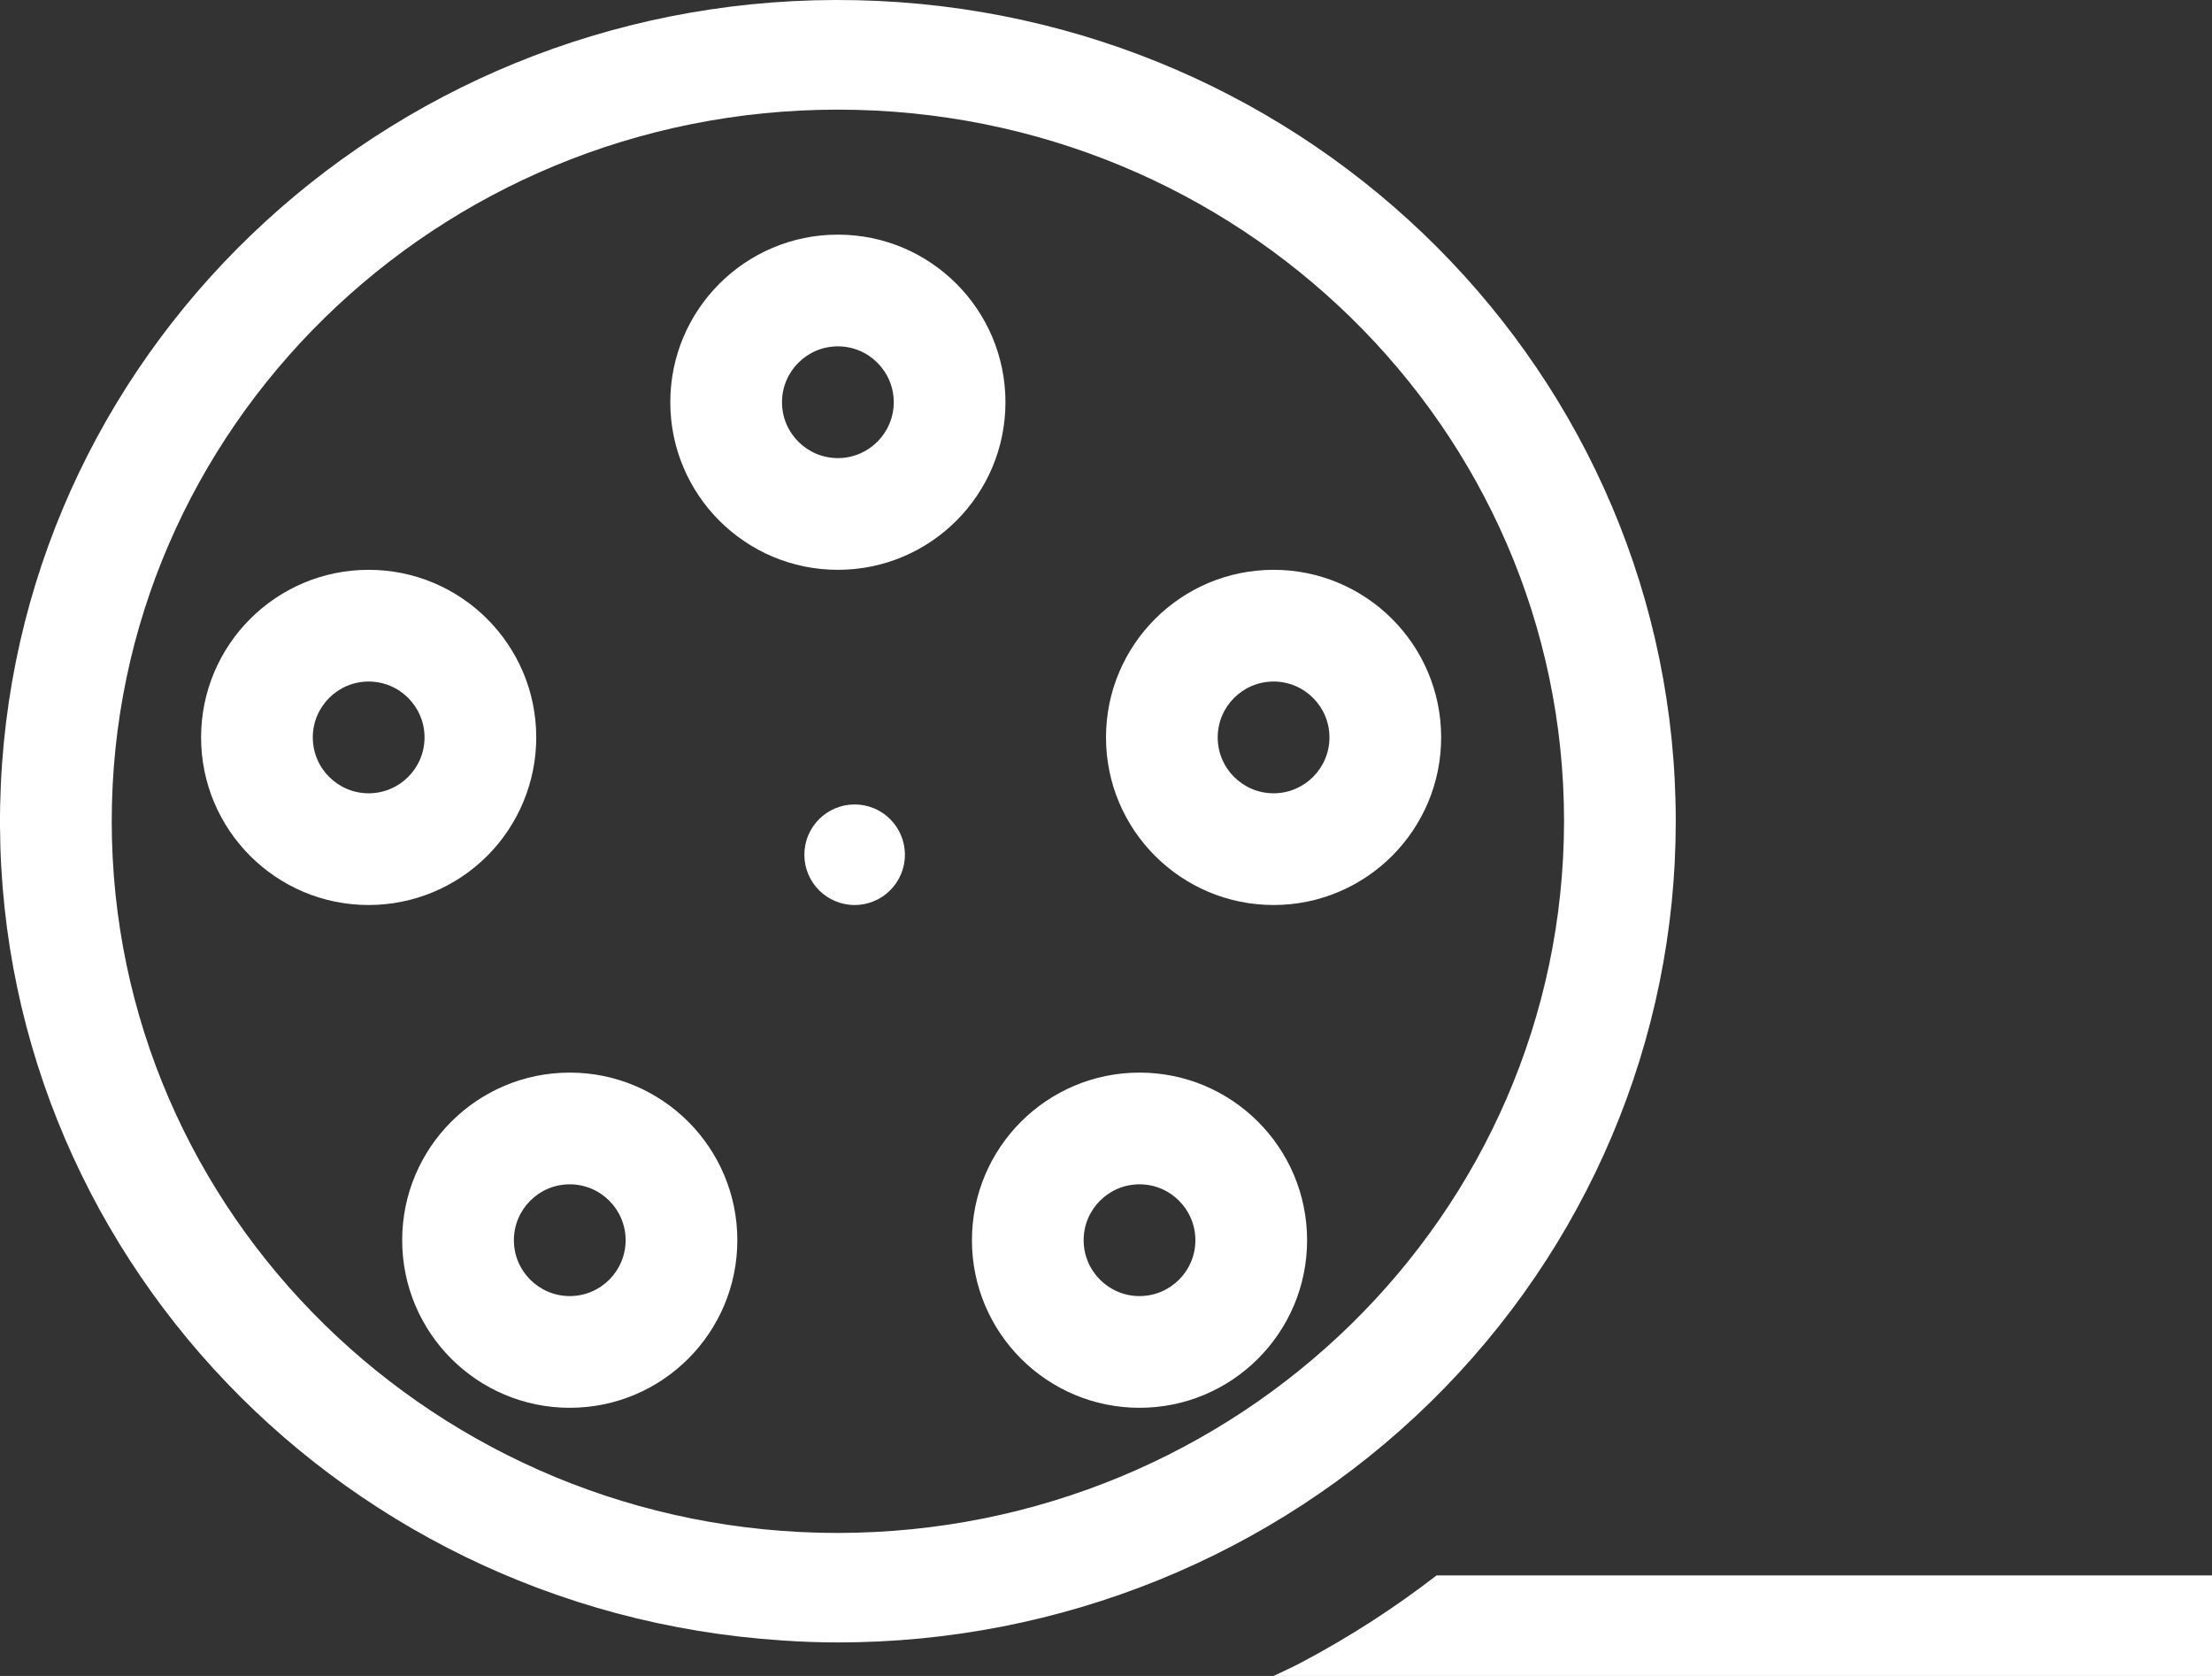
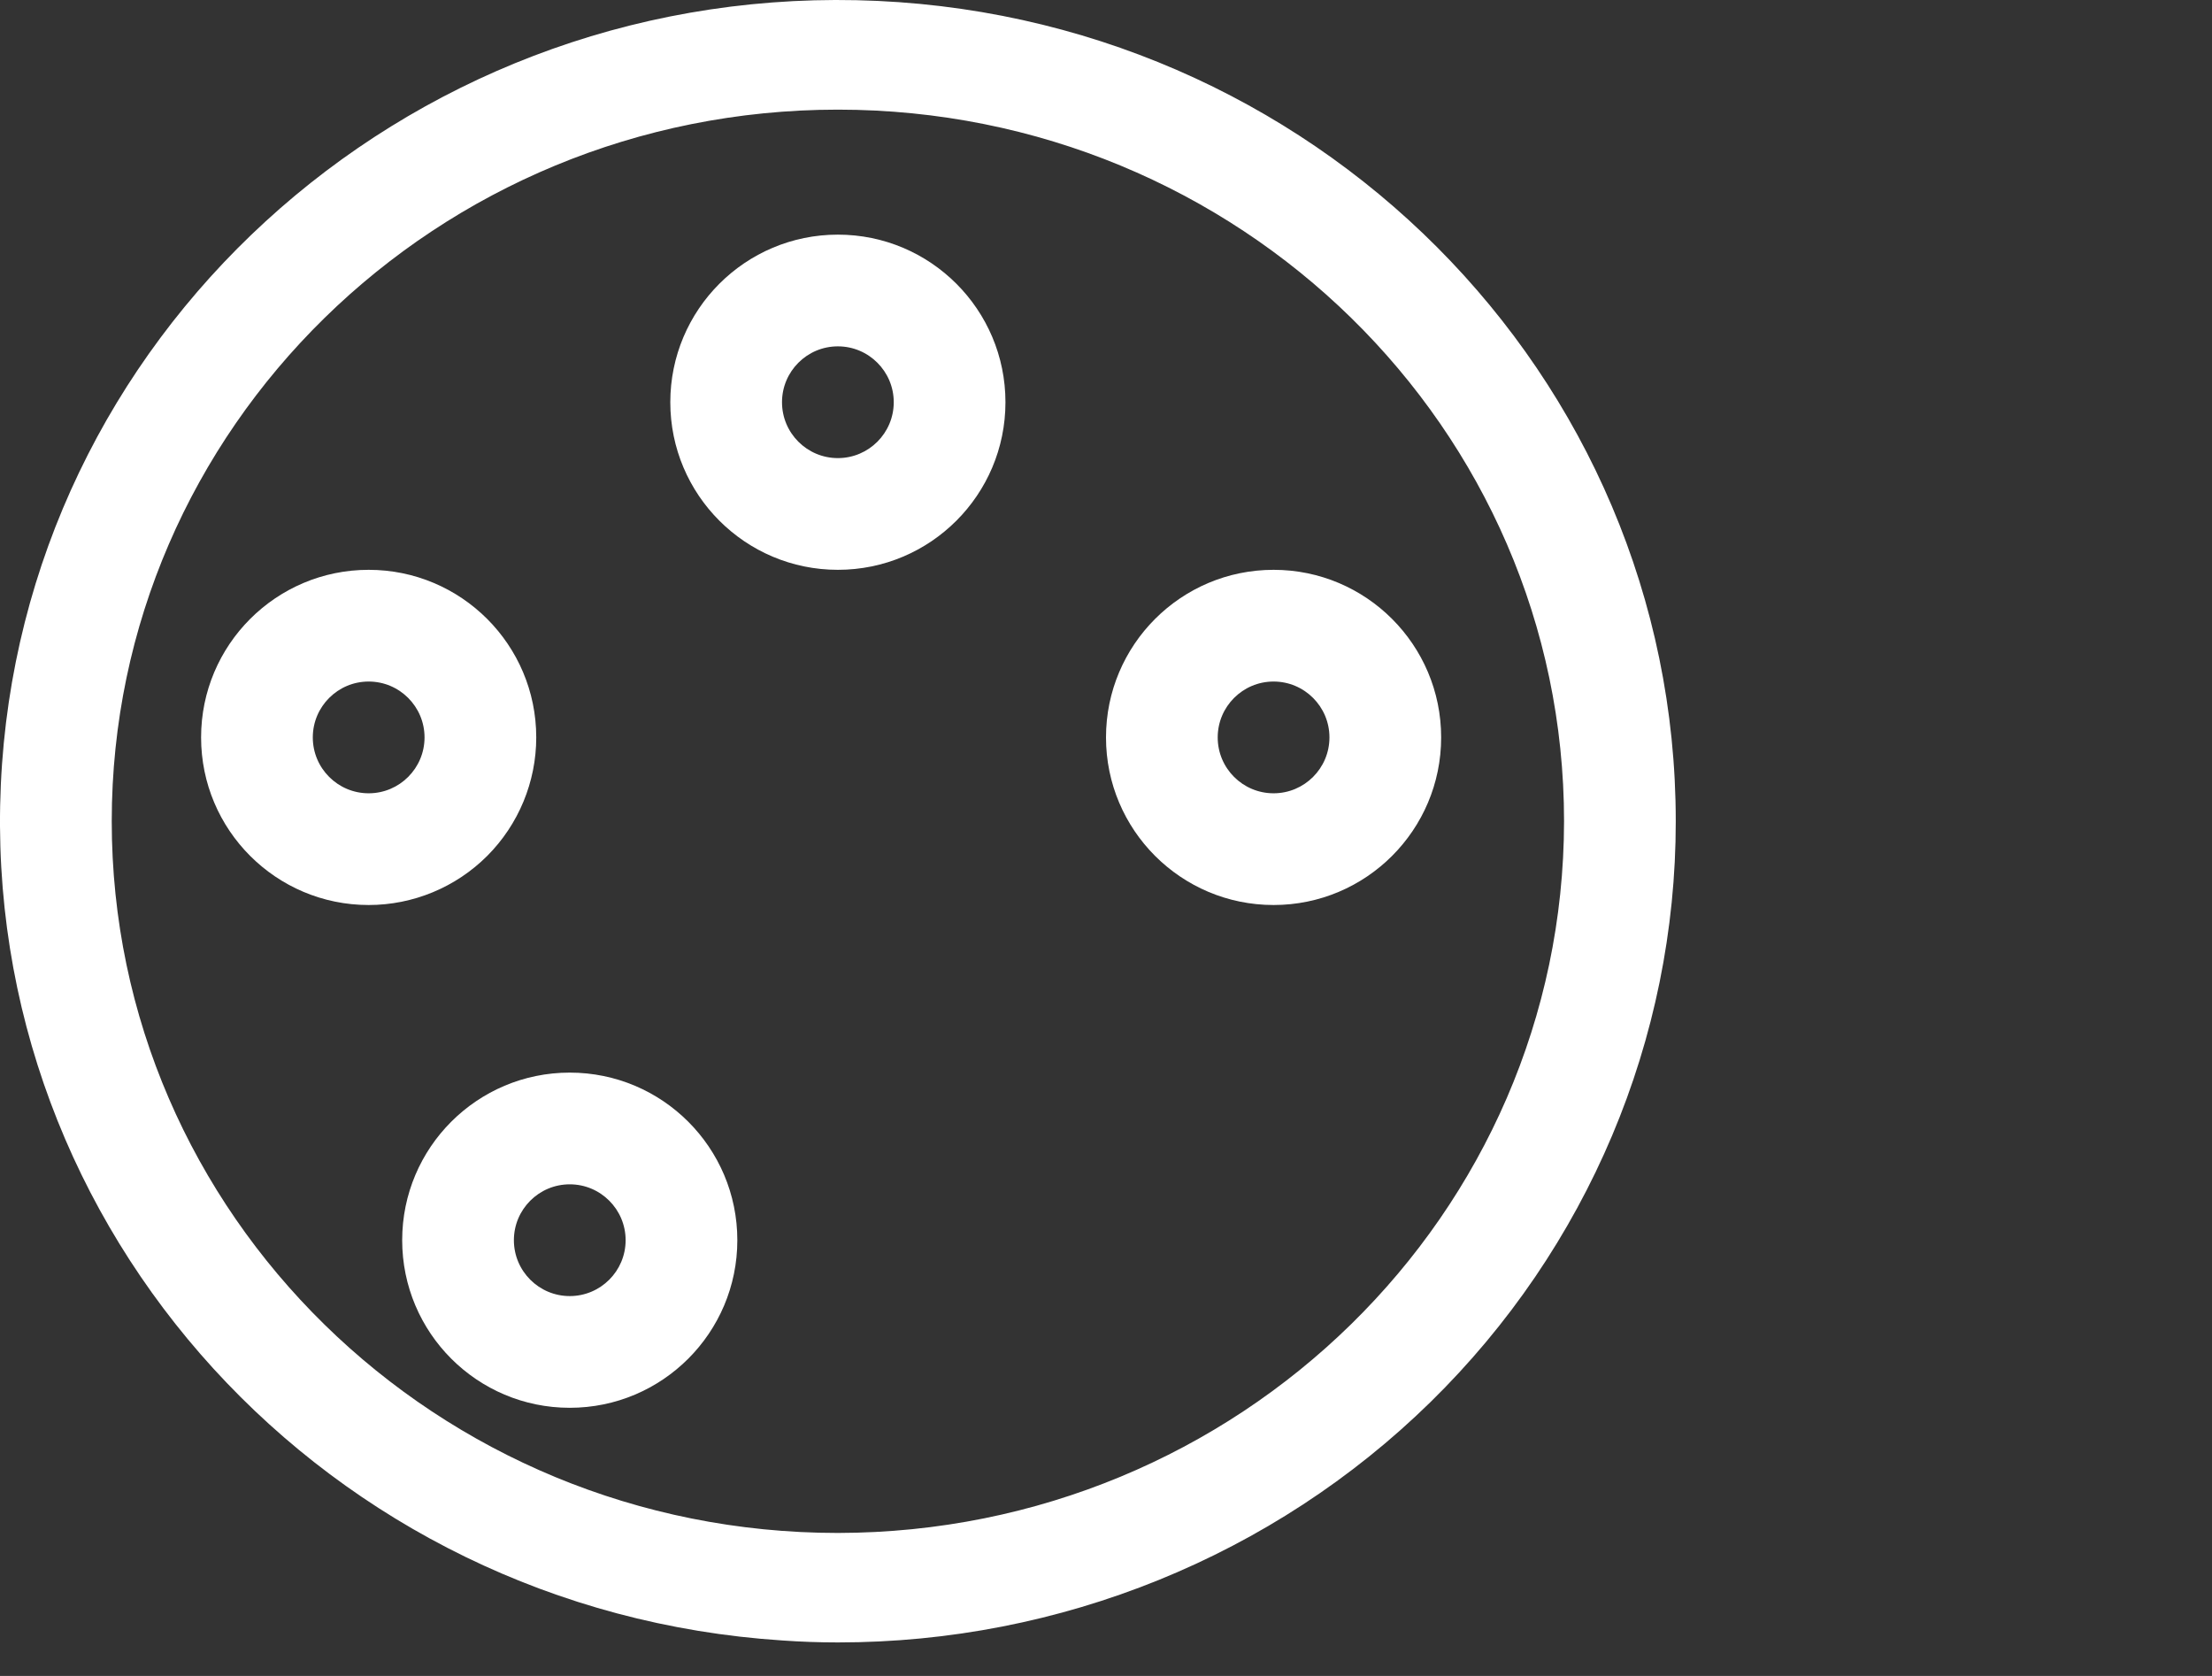
<svg xmlns="http://www.w3.org/2000/svg" width="66px" height="50px" viewBox="0 0 66 50">
  <rect x="0" y="0" width="66" height="50" fill="#333333" stroke="none" />
  <title>35A926D9-B6C3-441F-B292-1C33A96A8640post-production-scripts</title>
  <g id="Page-1" stroke="none" stroke-width="1" fill="none" fill-rule="evenodd">
    <g id="Home-Page" transform="translate(-118, -1759)" fill="#FFFFFF" fill-rule="nonzero">
      <g id="noun_Film_1609364" transform="translate(118, 1759)">
        <path d="M50,24.502 C50.002,11.184 39.147,0.304 25.559,0.006 C11.972,-0.291 0.63,10.102 0.025,23.407 C-0.58,36.712 9.773,48.053 23.334,48.941 C23.887,48.98 24.44,49 25,49 C31.632,49.003 37.992,46.424 42.682,41.829 C47.371,37.234 50.004,31 50,24.502 L50,24.502 Z M25,45.734 C13.034,45.734 3.334,36.228 3.334,24.502 C3.334,12.776 13.034,3.271 25,3.271 C36.966,3.271 46.667,12.776 46.667,24.502 C46.652,36.222 36.96,45.719 25,45.734 Z" id="Shape" />
        <path d="M25,17 C27.761,17 30,14.761 30,12 C30,9.239 27.761,7 25,7 C22.239,7 20,9.239 20,12 C20,14.761 22.239,17 25,17 Z M25,10.333 C25.92,10.333 26.667,11.08 26.667,12 C26.667,12.92 25.92,13.667 25,13.667 C24.08,13.667 23.333,12.92 23.333,12 C23.333,11.08 24.08,10.333 25,10.333 Z" id="Shape" />
        <path d="M38,17 C35.239,17 33,19.239 33,22 C33,24.761 35.239,27 38,27 C40.761,27 43,24.761 43,22 C43,19.239 40.761,17 38,17 Z M38,23.667 C37.08,23.667 36.333,22.92 36.333,22 C36.333,21.08 37.08,20.333 38,20.333 C38.92,20.333 39.667,21.08 39.667,22 C39.667,22.92 38.92,23.667 38,23.667 Z" id="Shape" />
        <path d="M16,22 C16,19.239 13.761,17 11,17 C8.239,17 6,19.239 6,22 C6,24.761 8.239,27 11,27 C12.326,27 13.598,26.473 14.536,25.536 C15.473,24.598 16,23.326 16,22 L16,22 Z M9.333,22 C9.333,21.08 10.08,20.333 11,20.333 C11.92,20.333 12.667,21.08 12.667,22 C12.667,22.92 11.92,23.667 11,23.667 C10.08,23.667 9.333,22.92 9.333,22 Z" id="Shape" />
-         <path d="M34,32 C31.239,32 29,34.239 29,37 C29,39.761 31.239,42 34,42 C36.761,42 39,39.761 39,37 C39,34.239 36.761,32 34,32 Z M34,38.667 C33.08,38.667 32.333,37.92 32.333,37 C32.333,36.08 33.08,35.333 34,35.333 C34.92,35.333 35.667,36.08 35.667,37 C35.667,37.92 34.92,38.667 34,38.667 Z" id="Shape" />
        <path d="M17,32 C14.239,32 12,34.239 12,37 C12,39.761 14.239,42 17,42 C19.761,42 22,39.761 22,37 C22,34.239 19.761,32 17,32 Z M17,38.667 C16.08,38.667 15.333,37.92 15.333,37 C15.333,36.08 16.08,35.333 17,35.333 C17.92,35.333 18.667,36.08 18.667,37 C18.667,37.92 17.92,38.667 17,38.667 Z" id="Shape" />
-         <circle id="Oval" cx="25.5" cy="25.5" r="1.5" />
-         <path d="M42.864,47 C41.606,47.973 40.256,48.843 38.829,49.598 C38.559,49.742 38.276,49.868 38,50 L66,50 L66,47 L42.864,47 Z" id="Path" />
      </g>
    </g>
  </g>
</svg>